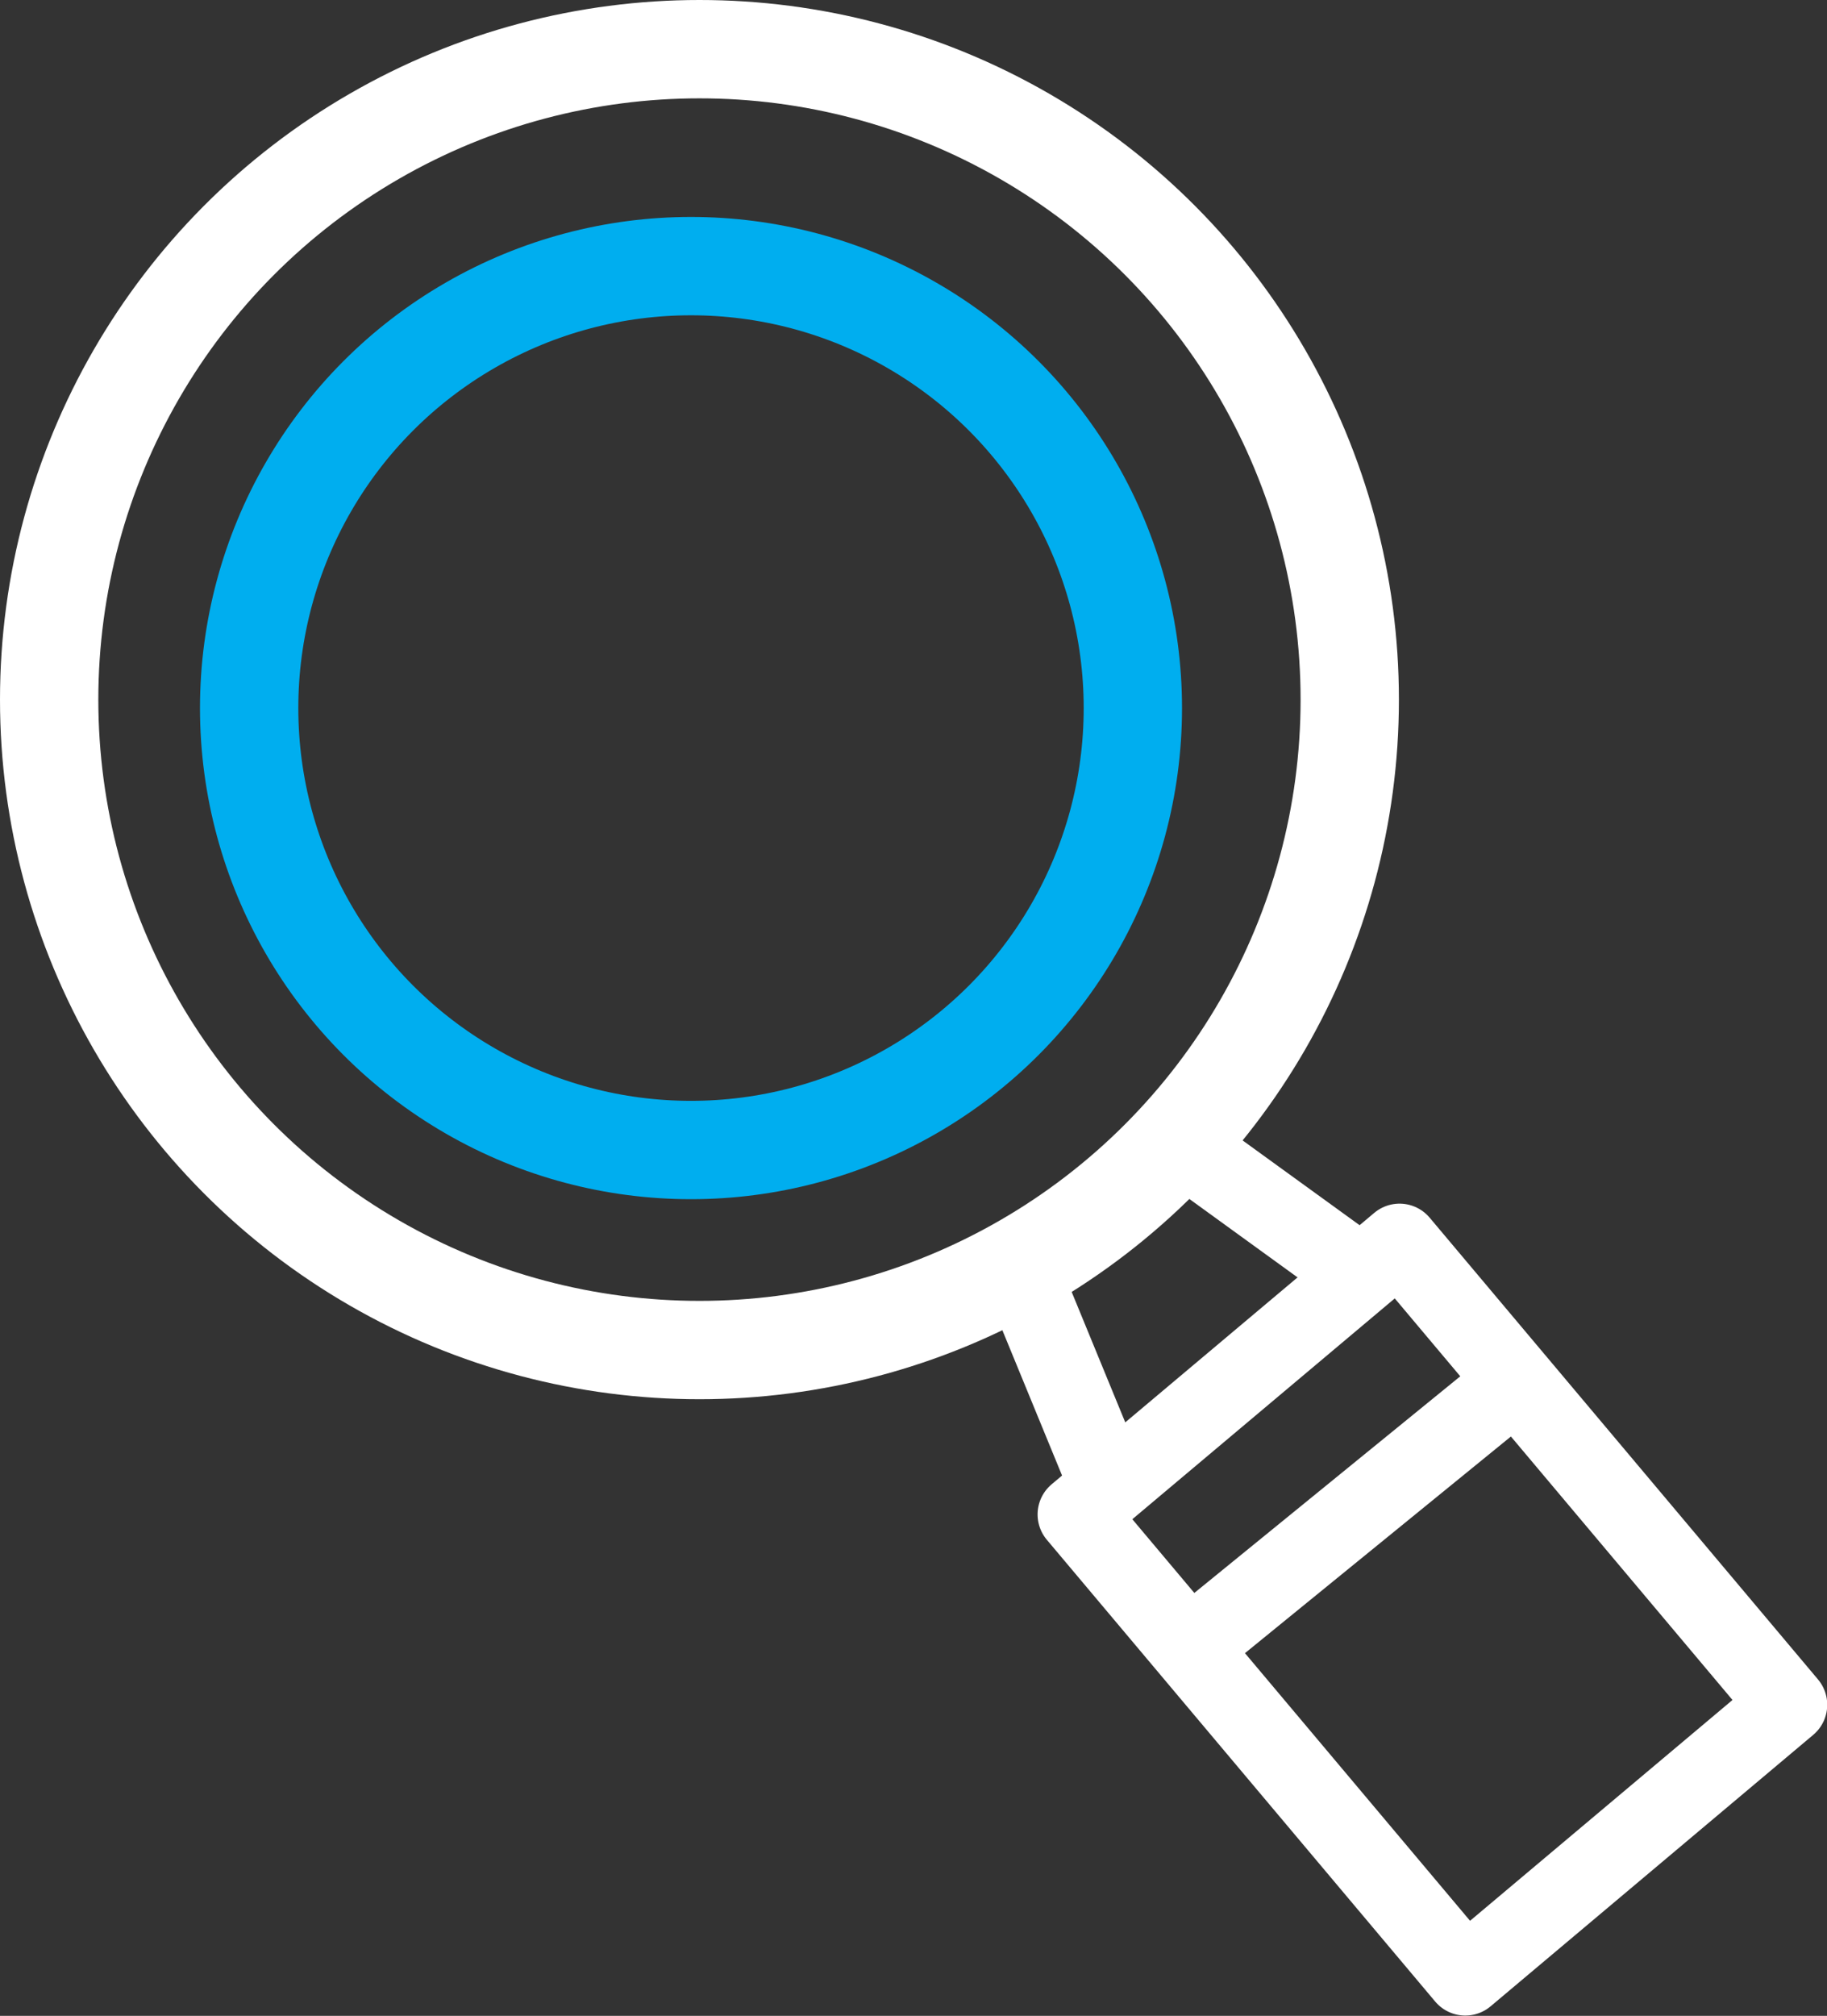
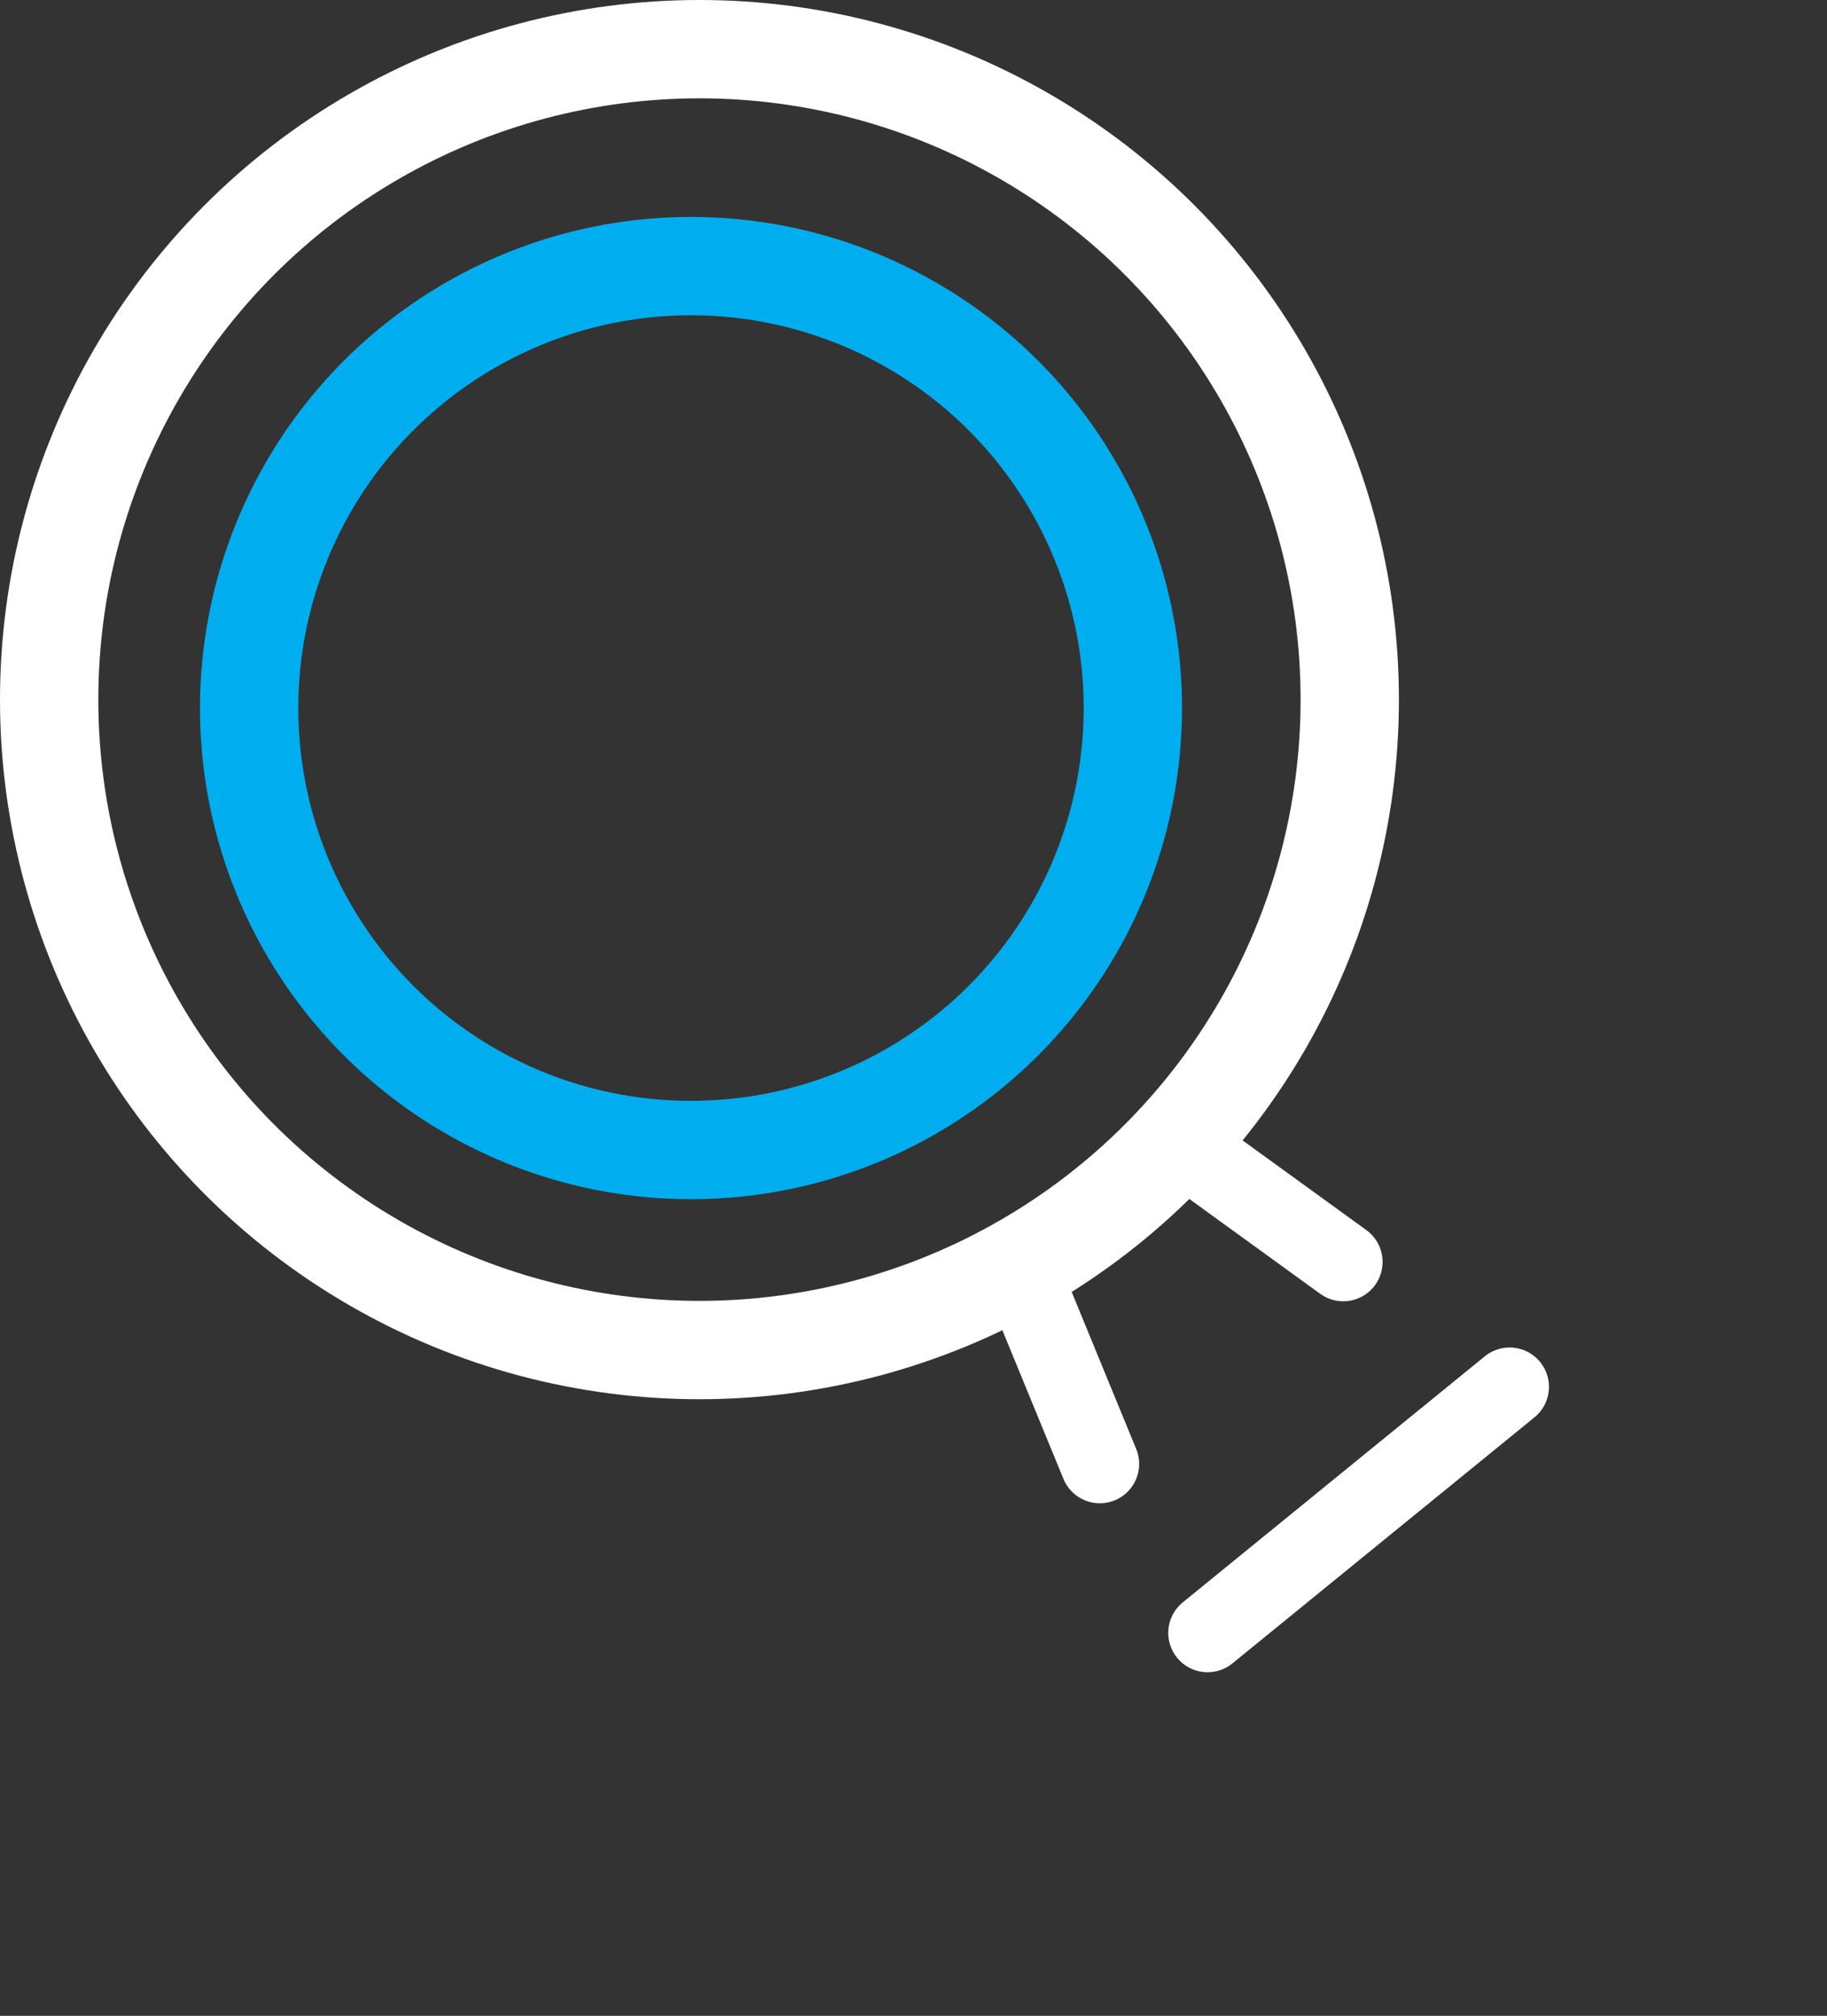
<svg xmlns="http://www.w3.org/2000/svg" viewBox="0 0 92.91 102.49">
  <rect x="0" y="0" width="92.91" height="102.49" fill="#333333" stroke="none" />
  <defs>
    <style>.cls-1,.cls-2,.cls-3{fill:none;}.cls-1,.cls-3{stroke:#fff;}.cls-1,.cls-2{stroke-miterlimit:10;stroke-width:5px;}.cls-2{stroke:#00aeef;}.cls-3{stroke-linecap:round;stroke-linejoin:round;stroke-width:4px;}</style>
  </defs>
  <title>document_management_white</title>
  <g id="Layer_2" data-name="Layer 2">
    <g id="Document_Management_copy_2" data-name="Document Management copy 2">
      <circle class="cls-1" cx="35.57" cy="35.57" r="33.07" />
      <circle class="cls-2" cx="35.14" cy="36" r="22.47" />
-       <rect class="cls-3" x="57.49" y="71.12" width="30.68" height="21.44" transform="translate(88.59 -26.58) rotate(49.93)" />
      <line class="cls-3" x1="61.41" y1="83.02" x2="76.77" y2="70.51" />
      <line class="cls-3" x1="51.71" y1="64.16" x2="55.93" y2="74.43" />
      <line class="cls-3" x1="59.56" y1="57.82" x2="68.31" y2="64.16" />
    </g>
  </g>
</svg>